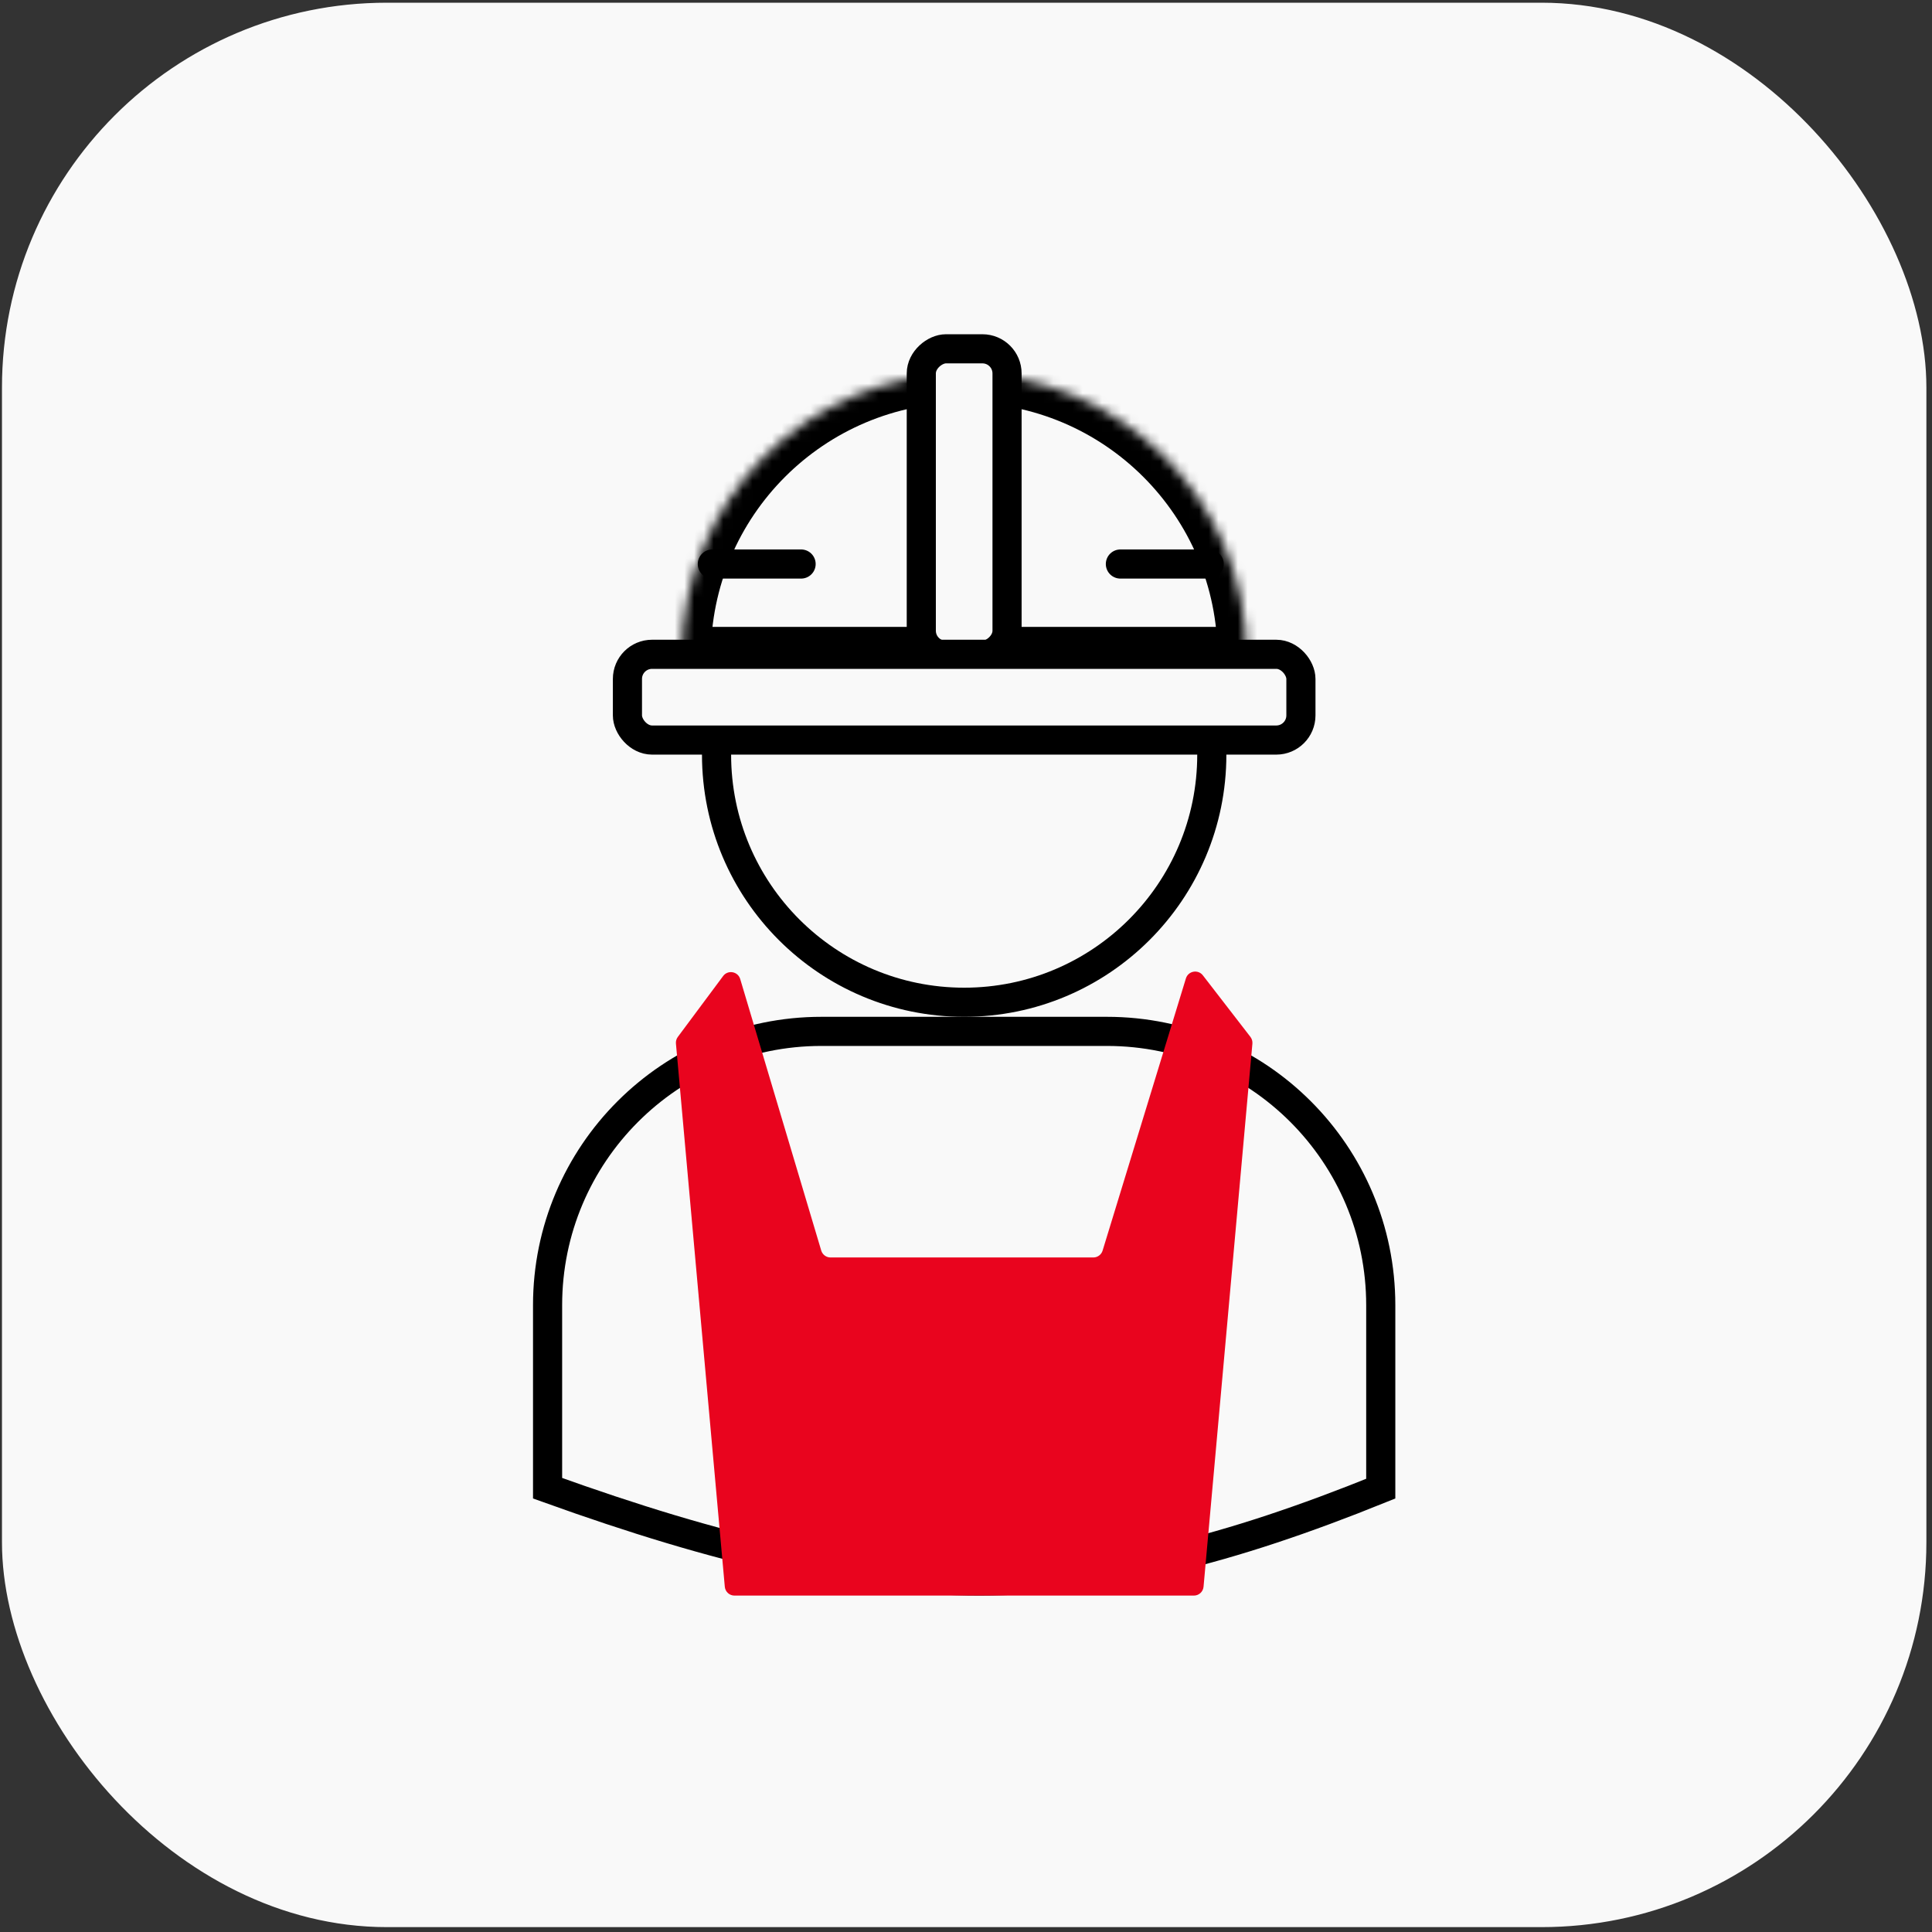
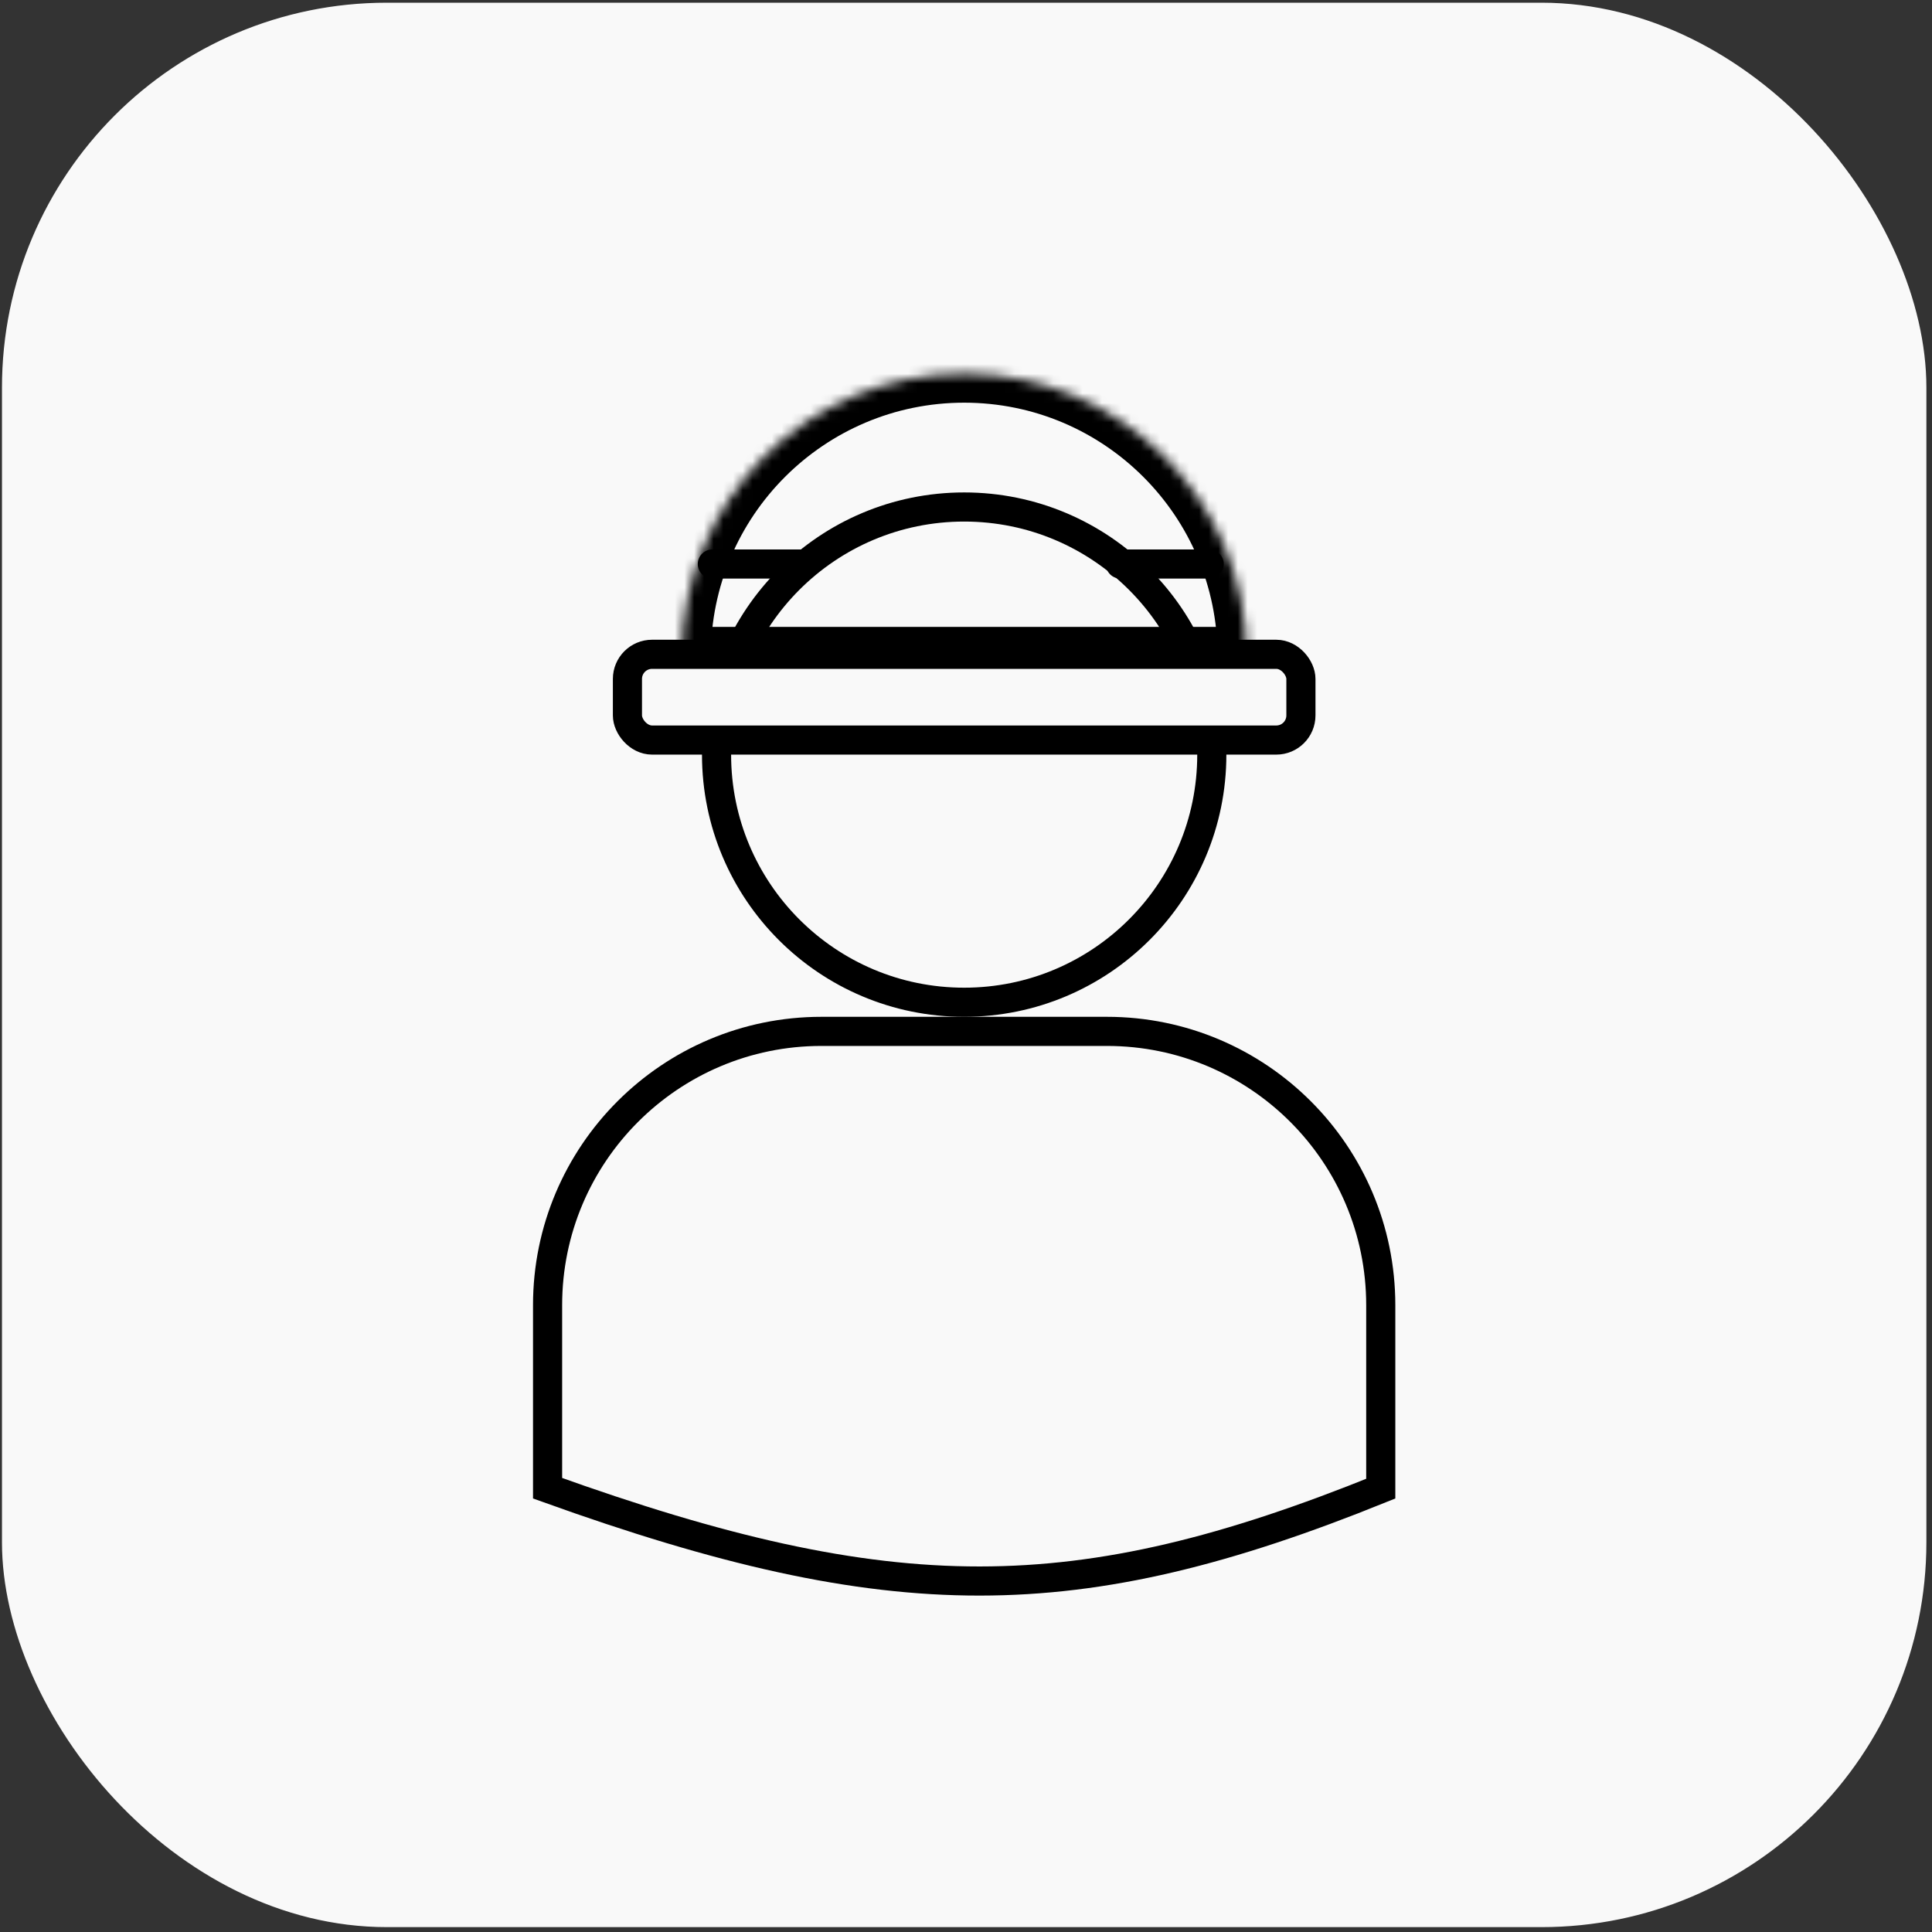
<svg xmlns="http://www.w3.org/2000/svg" width="199" height="199" viewBox="0 0 199 199" fill="none">
  <rect x="0" y="0" width="199" height="199" fill="#333333" stroke="none" />
  <rect x="0.203" y="0.279" width="198.219" height="198.219" rx="39.644" fill="#F9F9F9" />
  <circle cx="99.312" cy="77.728" r="25.506" stroke="black" stroke-width="3" />
  <path d="M84.608 106.234H114.016C129.594 106.234 142.221 118.862 142.221 134.439V153.335C126.487 159.698 113.923 162.843 100.909 162.849C87.865 162.855 74.246 159.709 56.402 153.292V134.439C56.402 118.862 69.03 106.234 84.608 106.234Z" stroke="black" stroke-width="3" />
  <mask id="path-4-inside-1_1996_123684" fill="white">
    <path fill-rule="evenodd" clip-rule="evenodd" d="M128.409 67.574C128.409 51.504 115.382 38.477 99.312 38.477C83.242 38.477 70.215 51.504 70.215 67.574H128.409Z" />
  </mask>
-   <path fill-rule="evenodd" clip-rule="evenodd" d="M128.409 67.574C128.409 51.504 115.382 38.477 99.312 38.477C83.242 38.477 70.215 51.504 70.215 67.574H128.409Z" fill="#F9F9F9" />
  <path d="M128.409 67.574V70.574H131.409V67.574H128.409ZM70.215 67.574H67.215V70.574H70.215V67.574ZM99.312 41.477C113.725 41.477 125.409 53.161 125.409 67.574H131.409C131.409 49.847 117.039 35.477 99.312 35.477V41.477ZM73.215 67.574C73.215 53.161 84.899 41.477 99.312 41.477V35.477C81.585 35.477 67.215 49.847 67.215 67.574H73.215ZM70.215 70.574H128.409V64.574H70.215V70.574Z" fill="black" mask="url(#path-4-inside-1_1996_123684)" />
-   <rect x="94.895" y="67.499" width="31.571" height="8.833" rx="2.537" transform="rotate(-90 94.895 67.499)" fill="#F9F9F9" stroke="black" stroke-width="3" />
  <rect x="64.627" y="67.394" width="69.37" height="8.833" rx="2.537" fill="#F9F9F9" stroke="black" stroke-width="3" />
  <path d="M73.371 58.095H82.515" stroke="black" stroke-width="3" stroke-linecap="round" />
  <path d="M115.402 58.095H124.546" stroke="black" stroke-width="3" stroke-linecap="round" />
-   <path d="M84.588 128.807L76.244 100.845C76.009 100.056 74.975 99.873 74.484 100.534L69.817 106.805C69.67 107.002 69.601 107.246 69.623 107.491L74.656 163.438C74.702 163.954 75.134 164.349 75.652 164.349H122.972C123.49 164.349 123.922 163.954 123.968 163.438L129 107.502C129.022 107.25 128.949 107 128.795 106.801L123.898 100.463C123.402 99.821 122.388 100.006 122.15 100.782L113.571 128.814C113.442 129.234 113.054 129.522 112.615 129.522H85.546C85.104 129.522 84.715 129.231 84.588 128.807Z" fill="#E9041E" />
</svg>